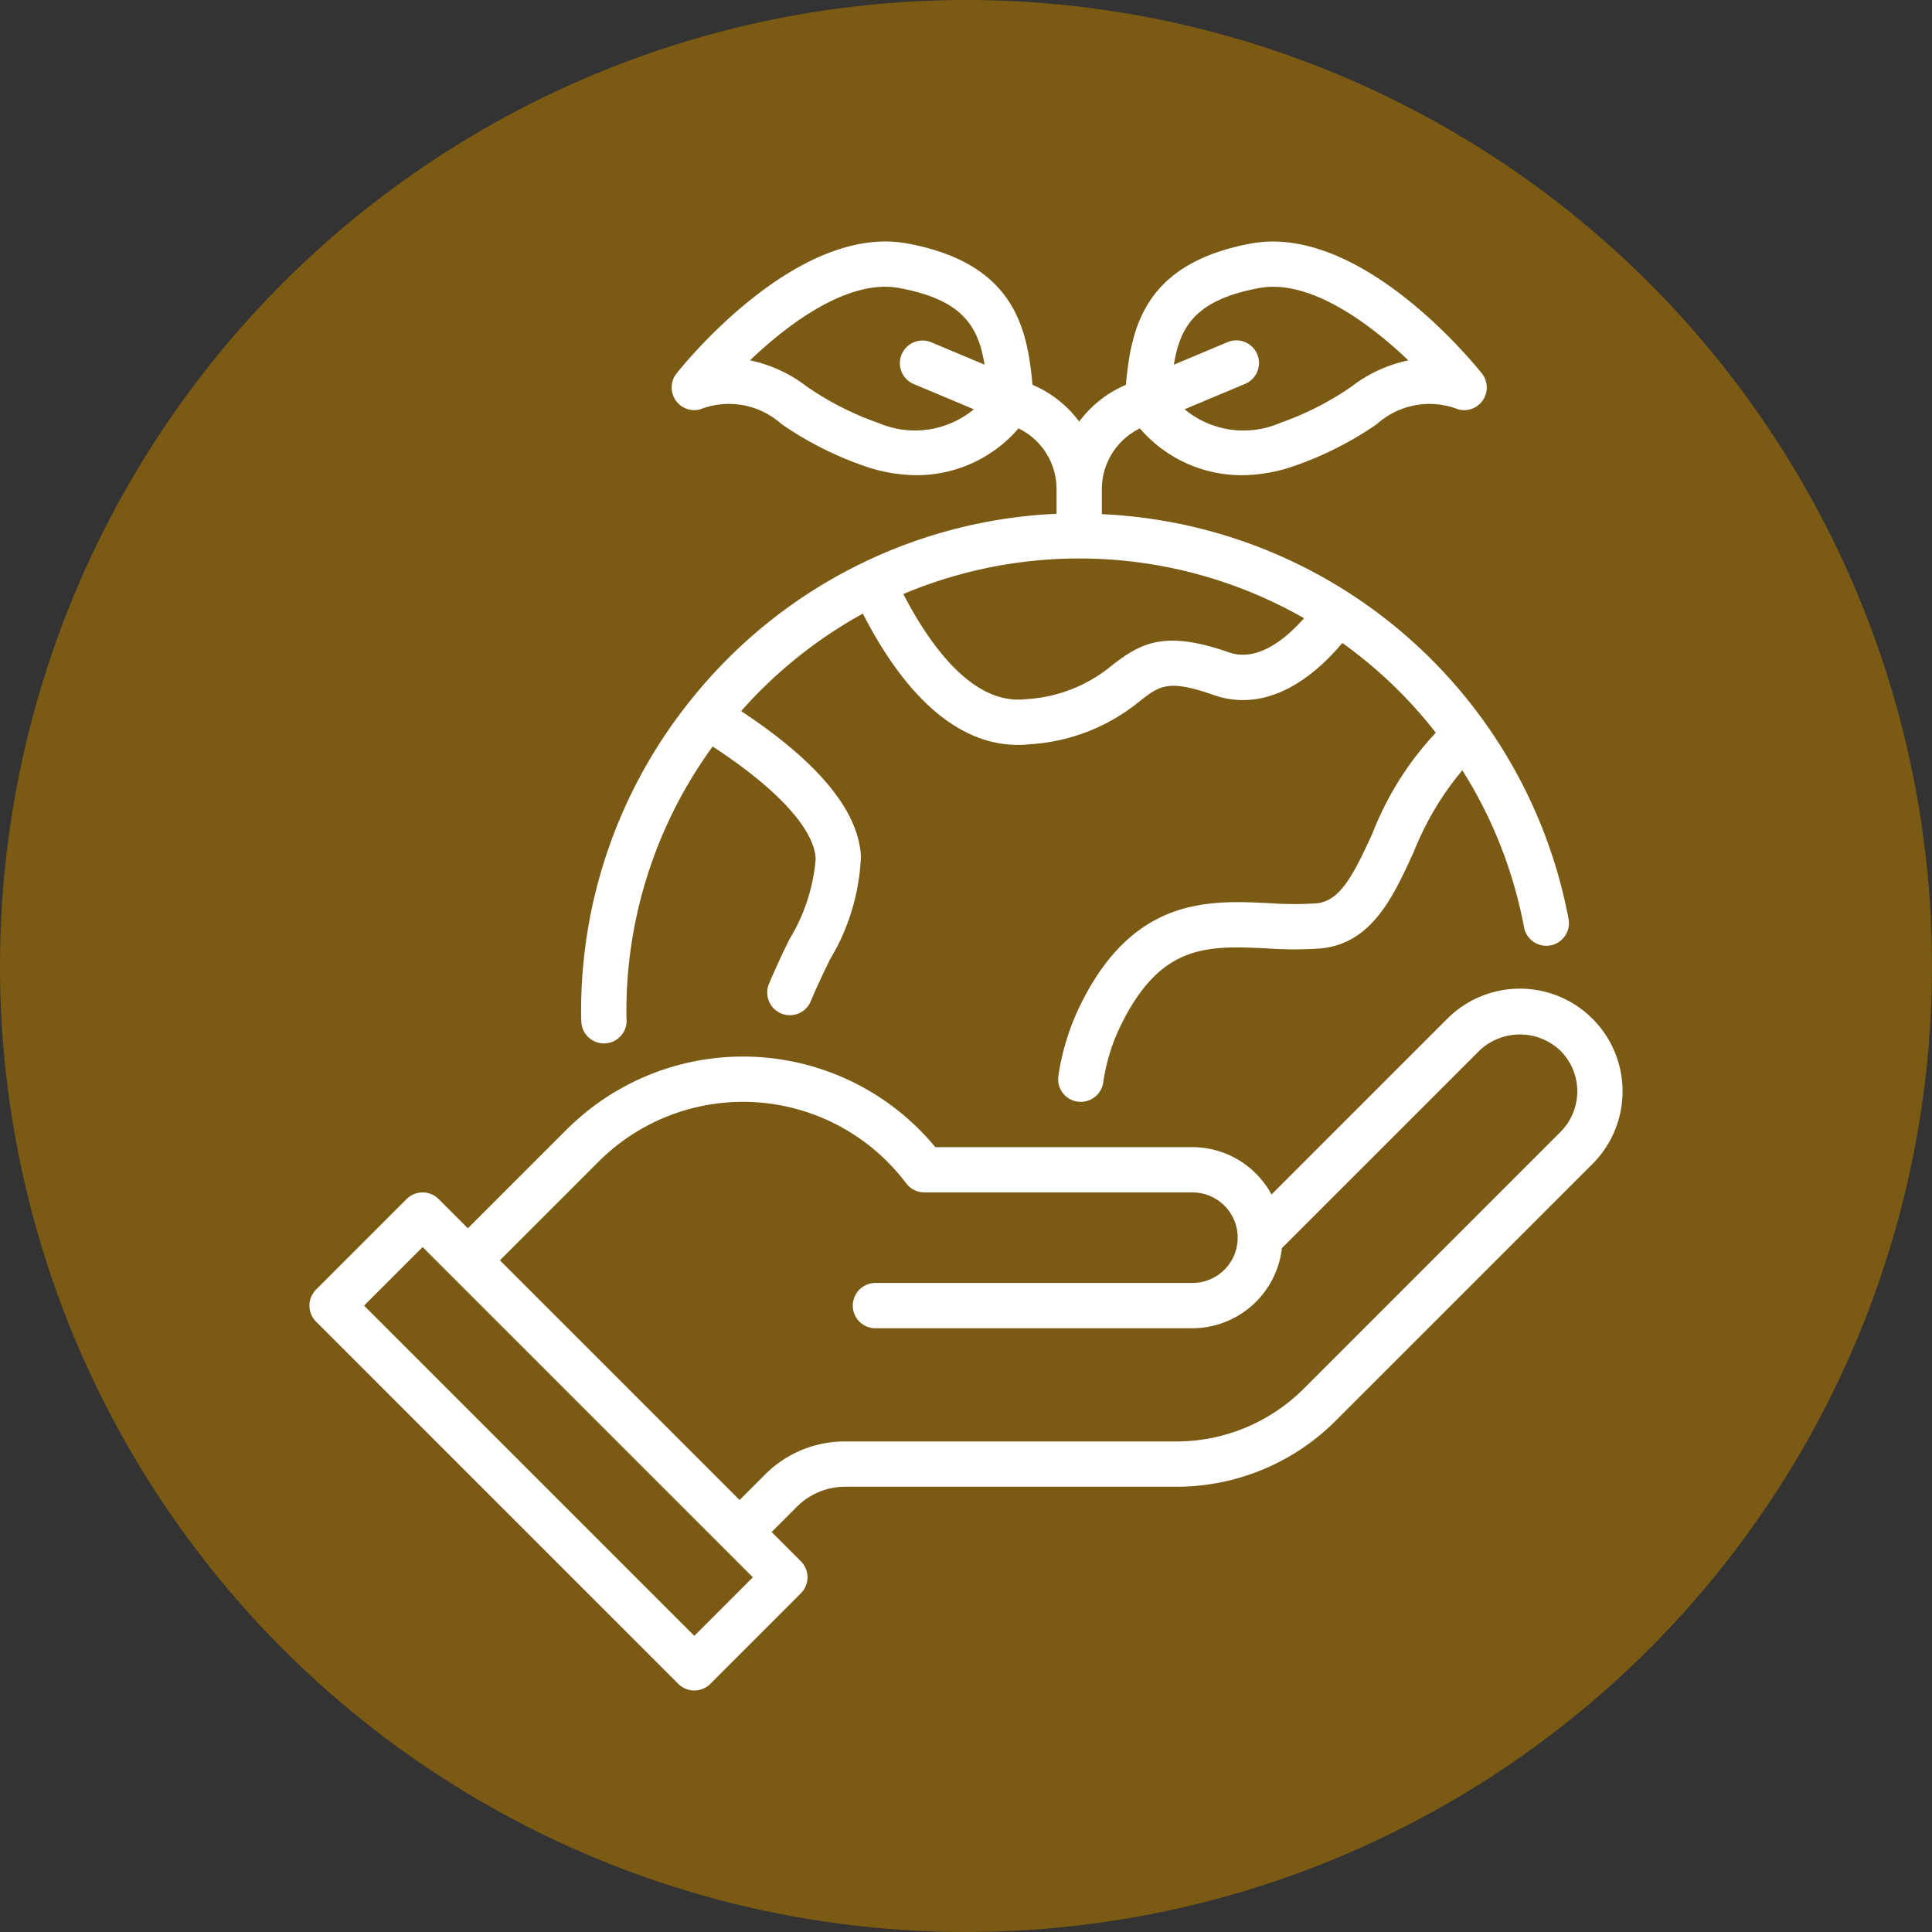
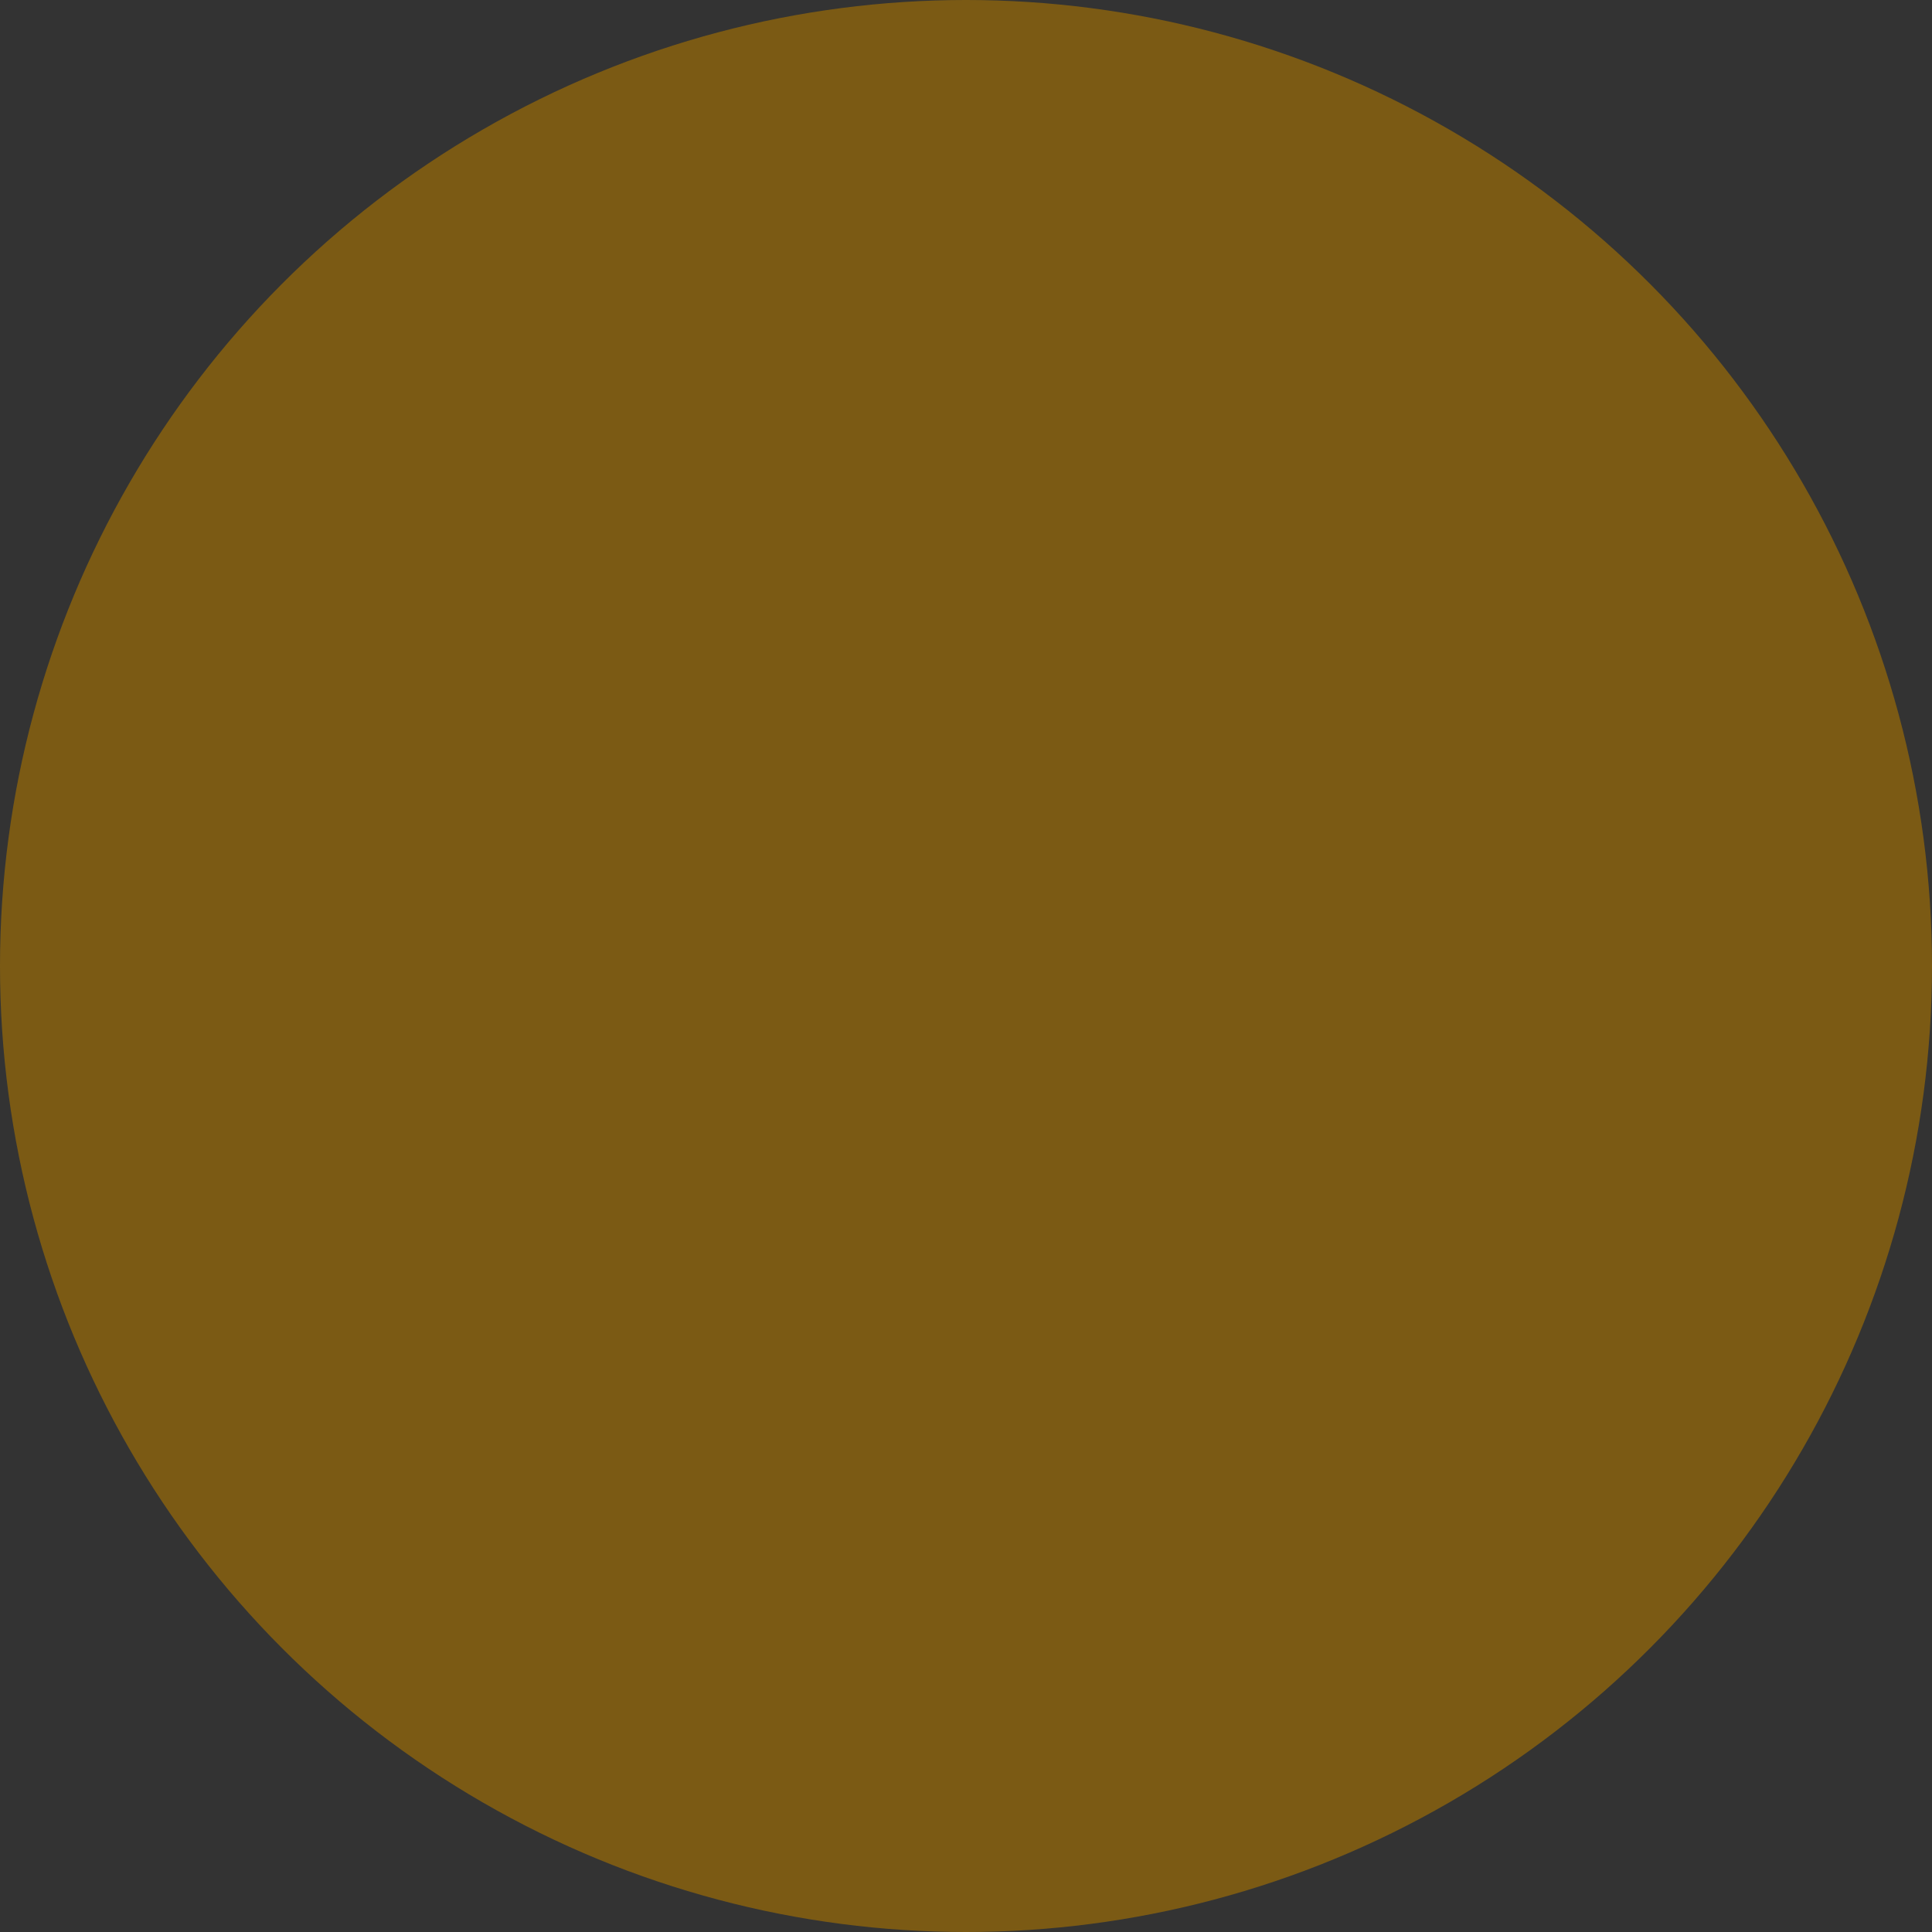
<svg xmlns="http://www.w3.org/2000/svg" version="1.1" width="512" height="512" x="0" y="0" viewBox="0 0 64 64" style="enable-background:new 0 0 512 512" xml:space="preserve" class="">
  <rect x="0" y="0" width="64" height="64" fill="#333333" stroke="none" />
  <circle r="32" cx="32" cy="32" fill="#7b5a14" shape="circle" />
  <g transform="matrix(0.75,0,0,0.75,8,8)">
    <g data-name="Go Green">
-       <path d="M59.671 34.329a4.535 4.535 0 0 0-6.414 0l-7.763 7.763A3.987 3.987 0 0 0 42 40H30.644a11.018 11.018 0 0 0-16.285-.773L10 43.586l-1.293-1.293a1 1 0 0 0-1.414 0l-4 4a1 1 0 0 0 0 1.414l16 16a1 1 0 0 0 1.414 0l4-4a1 1 0 0 0 0-1.414L23.414 57l1.122-1.122a3.022 3.022 0 0 1 2.12-.878h14.616a9.933 9.933 0 0 0 7.071-2.93l11.328-11.327a4.535 4.535 0 0 0 0-6.414ZM20 61.586 5.414 47 8 44.414 22.586 59Zm38.257-22.257L46.93 50.657A7.948 7.948 0 0 1 41.272 53H26.657a4.967 4.967 0 0 0-3.535 1.464L22 55.586 11.414 45l4.359-4.359a9.018 9.018 0 0 1 13.45.784l.154.195a1 1 0 0 0 .785.38H42a2 2 0 0 1 0 4H28a1 1 0 0 0 0 2h14a3.992 3.992 0 0 0 3.953-3.54l8.718-8.717a2.596 2.596 0 0 1 3.586 0 2.536 2.536 0 0 1 0 3.586Z" fill="#ffffff" data-original="#000000" opacity="1" class="" />
-       <path d="M19.744 20.378c-.014.02-.035.03-.048.051-.003.006-.003.012-.006.017A21.884 21.884 0 0 0 15 34c0 .164.001.326.012.49a1 1 0 0 0 .997.93c.023 0 .047-.001.07-.003a1 1 0 0 0 .928-1.066C17 34.233 17 34.117 17 34a19.867 19.867 0 0 1 3.81-11.695c2.828 1.847 4.483 3.63 4.551 4.96a8.119 8.119 0 0 1-1.166 3.568 37.087 37.087 0 0 0-.888 1.933 1 1 0 1 0 1.846.768c.27-.648.564-1.254.843-1.83a9.532 9.532 0 0 0 1.362-4.545c-.103-2.017-1.894-4.174-5.29-6.418a20.113 20.113 0 0 1 5.376-4.305c1.947 3.796 4.291 5.799 6.85 5.799a4.98 4.98 0 0 0 .557-.031 8.442 8.442 0 0 0 4.836-1.913c.88-.68 1.245-.962 3.263-.257 1.886.657 3.873-.166 5.673-2.302a20.018 20.018 0 0 1 4.128 3.963 13.835 13.835 0 0 0-2.791 4.43c-.853 1.862-1.43 3.01-2.49 3.109a15.599 15.599 0 0 1-2.069-.009c-2.638-.13-5.92-.284-8.264 4.325a10.637 10.637 0 0 0-1.057 3.311 1 1 0 0 0 .851 1.13.97.97 0 0 0 .14.009 1 1 0 0 0 .99-.861 8.53 8.53 0 0 1 .86-2.685c1.756-3.453 3.8-3.351 6.385-3.231a17.117 17.117 0 0 0 2.348.003c2.268-.214 3.212-2.275 4.124-4.268a13.108 13.108 0 0 1 2.144-3.602 19.828 19.828 0 0 1 2.725 6.928 1 1 0 1 0 1.966-.367A21.981 21.981 0 0 0 38 12.043V10.94a2.987 2.987 0 0 1 1.68-2.685 5.929 5.929 0 0 0 4.497 2.068 7.164 7.164 0 0 0 2.375-.427 15.084 15.084 0 0 0 3.596-1.831 3.481 3.481 0 0 1 3.603-.647 1 1 0 0 0 1.035-1.588C54.57 5.557 49.479-.82 44.578.091c-4.731.882-5.285 3.751-5.516 6.24A4.98 4.98 0 0 0 37 7.956a4.98 4.98 0 0 0-2.062-1.626c-.231-2.488-.785-5.357-5.516-6.24-4.902-.917-9.993 5.467-10.208 5.74a1 1 0 0 0 1.035 1.587 3.48 3.48 0 0 1 3.603.647 15.084 15.084 0 0 0 3.596 1.831 7.15 7.15 0 0 0 2.375.427 5.93 5.93 0 0 0 4.497-2.068A2.987 2.987 0 0 1 36 10.94v1.086a21.93 21.93 0 0 0-16.256 8.353Zm25.2-18.321c2.191-.412 4.81 1.49 6.594 3.194a6.126 6.126 0 0 0-2.486 1.14 13.158 13.158 0 0 1-3.162 1.616 4.083 4.083 0 0 1-4.236-.596l2.643-1.11a1 1 0 1 0-.774-1.843l-2.342.983c.278-1.71.98-2.865 3.763-3.384ZM28.11 8.007a13.158 13.158 0 0 1-3.162-1.615A6.116 6.116 0 0 0 22.46 5.25c1.78-1.704 4.392-3.604 6.597-3.194 2.783.519 3.485 1.674 3.763 3.384l-2.342-.983a1 1 0 1 0-.774 1.844l2.643 1.11a4.087 4.087 0 0 1-4.236.595Zm15.5 10.139c-2.83-.988-3.876-.419-5.147.563a6.524 6.524 0 0 1-3.833 1.507c-2.37.271-4.276-2.476-5.398-4.645a20 20 0 0 1 17.7 1.069c-.867.975-2.09 1.936-3.323 1.506Z" fill="#ffffff" data-original="#000000" opacity="1" class="" />
-     </g>
+       </g>
  </g>
</svg>